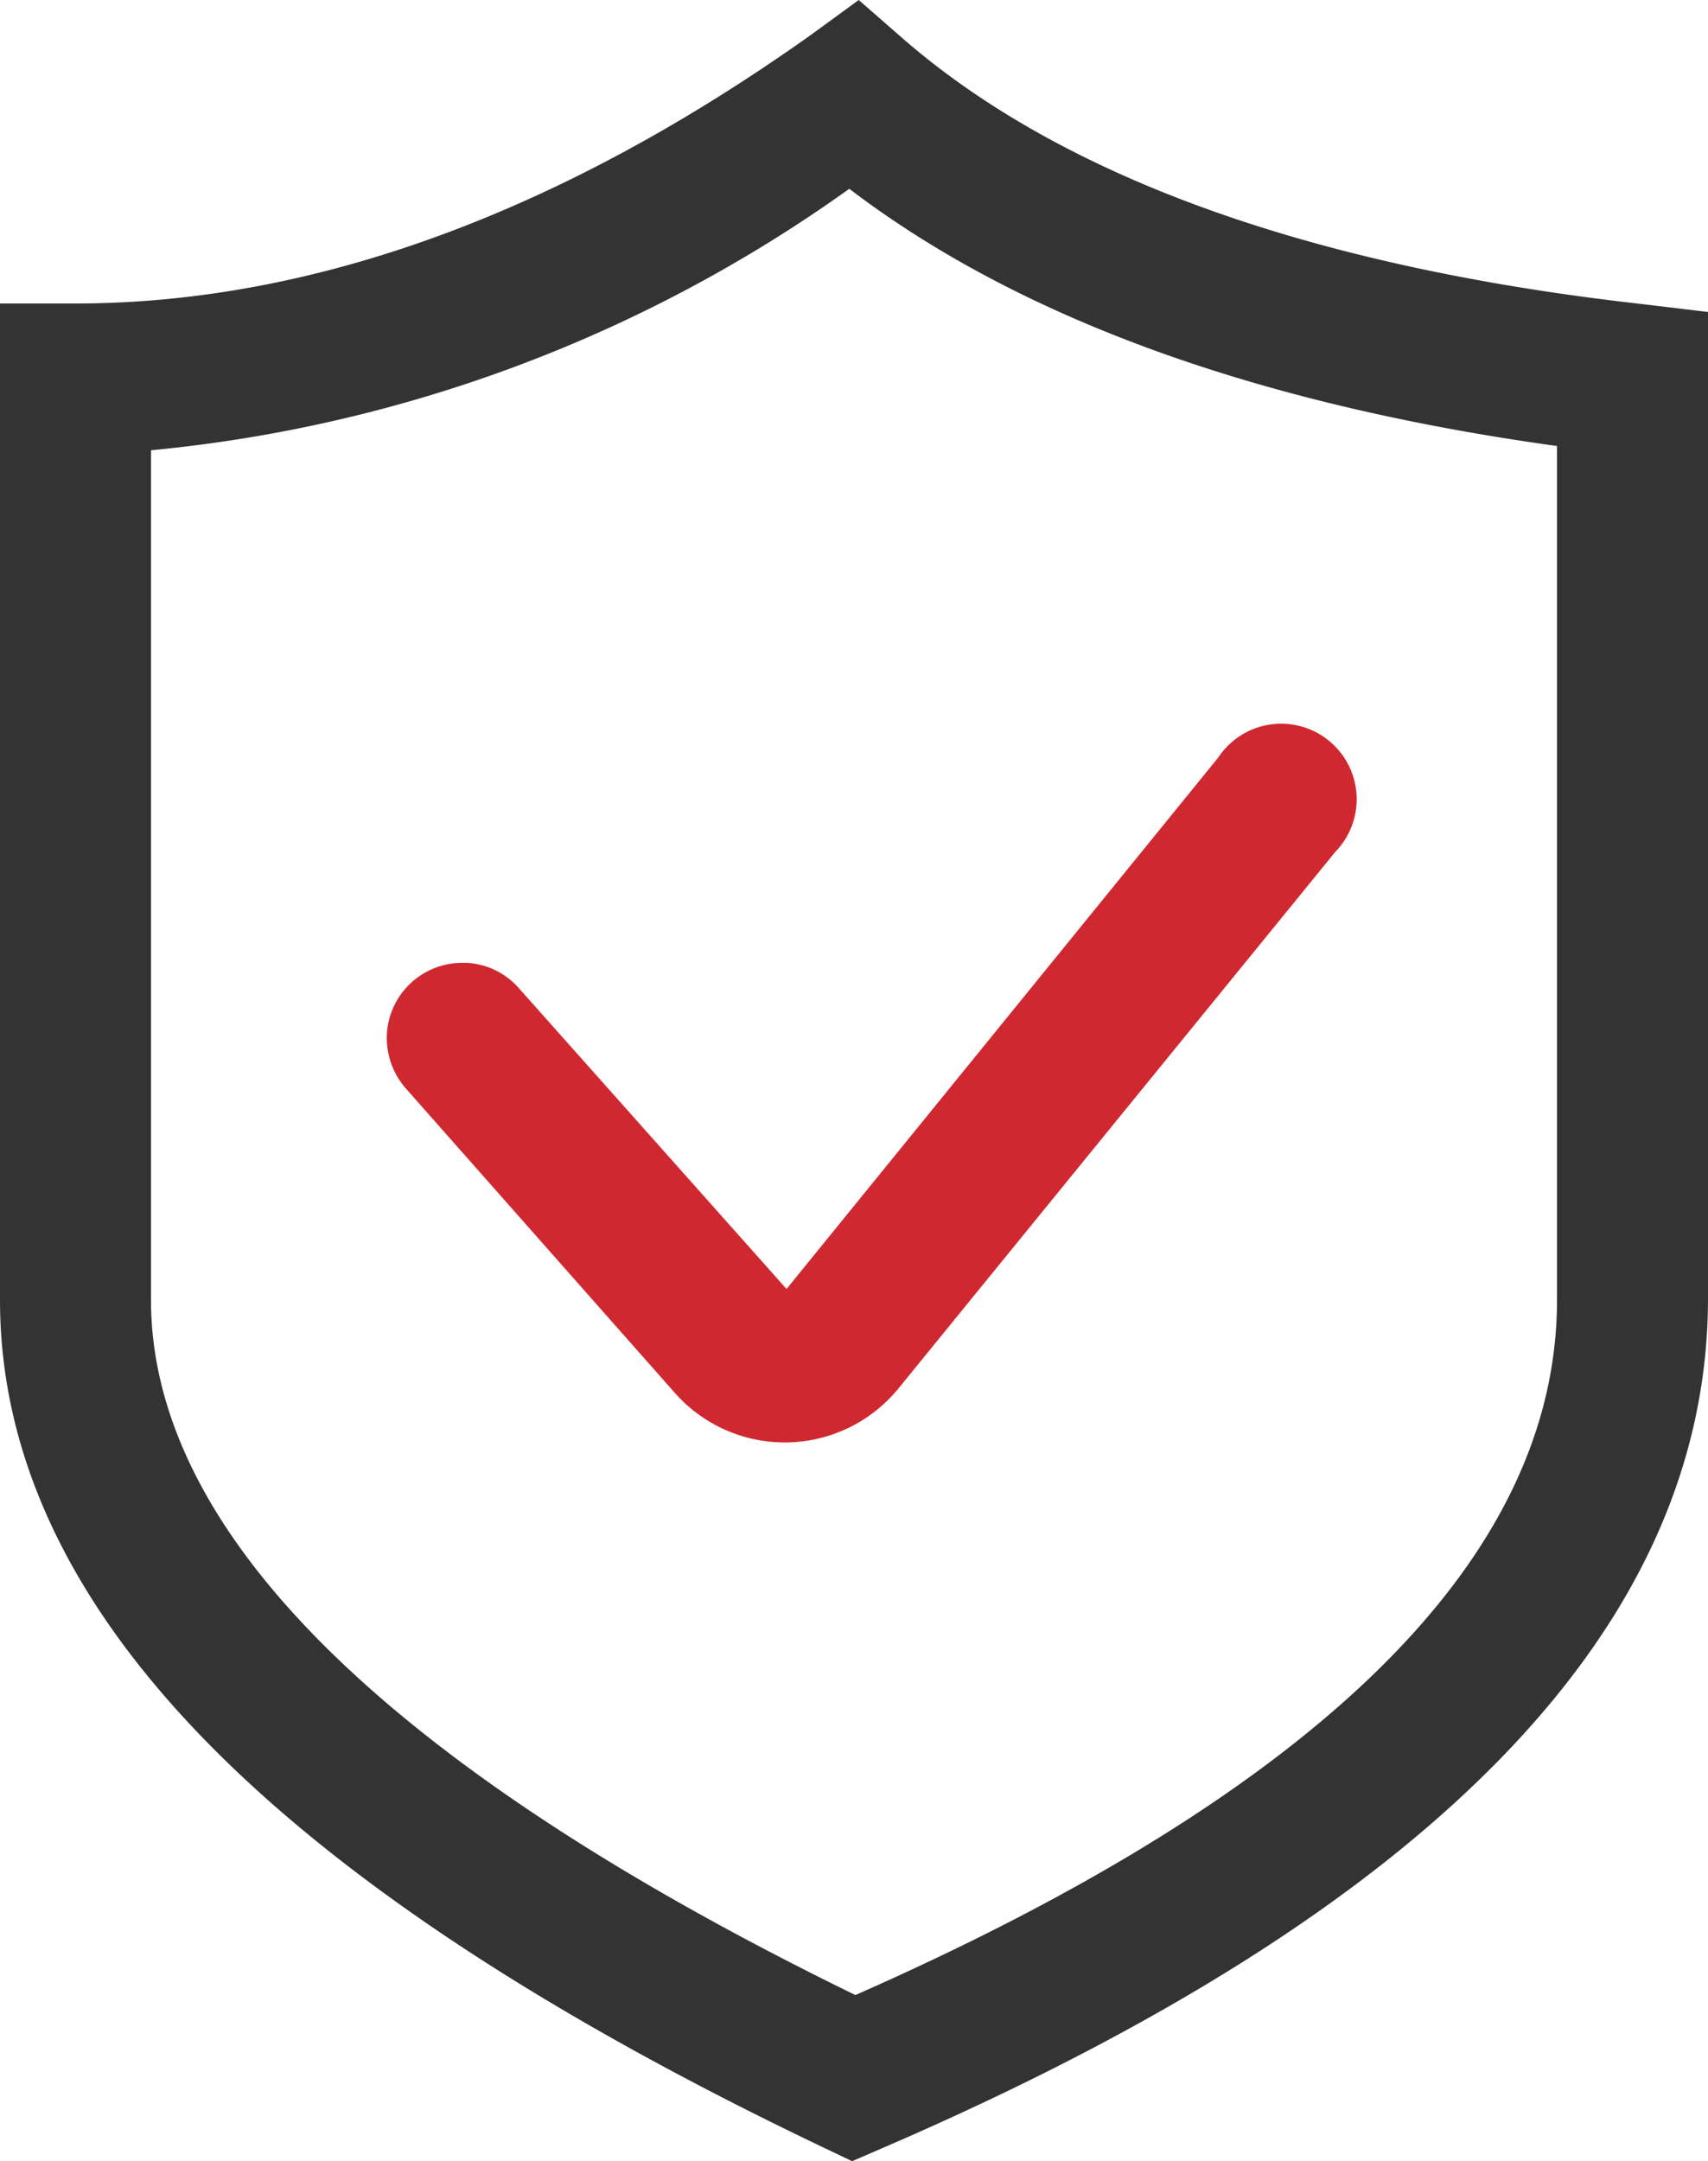
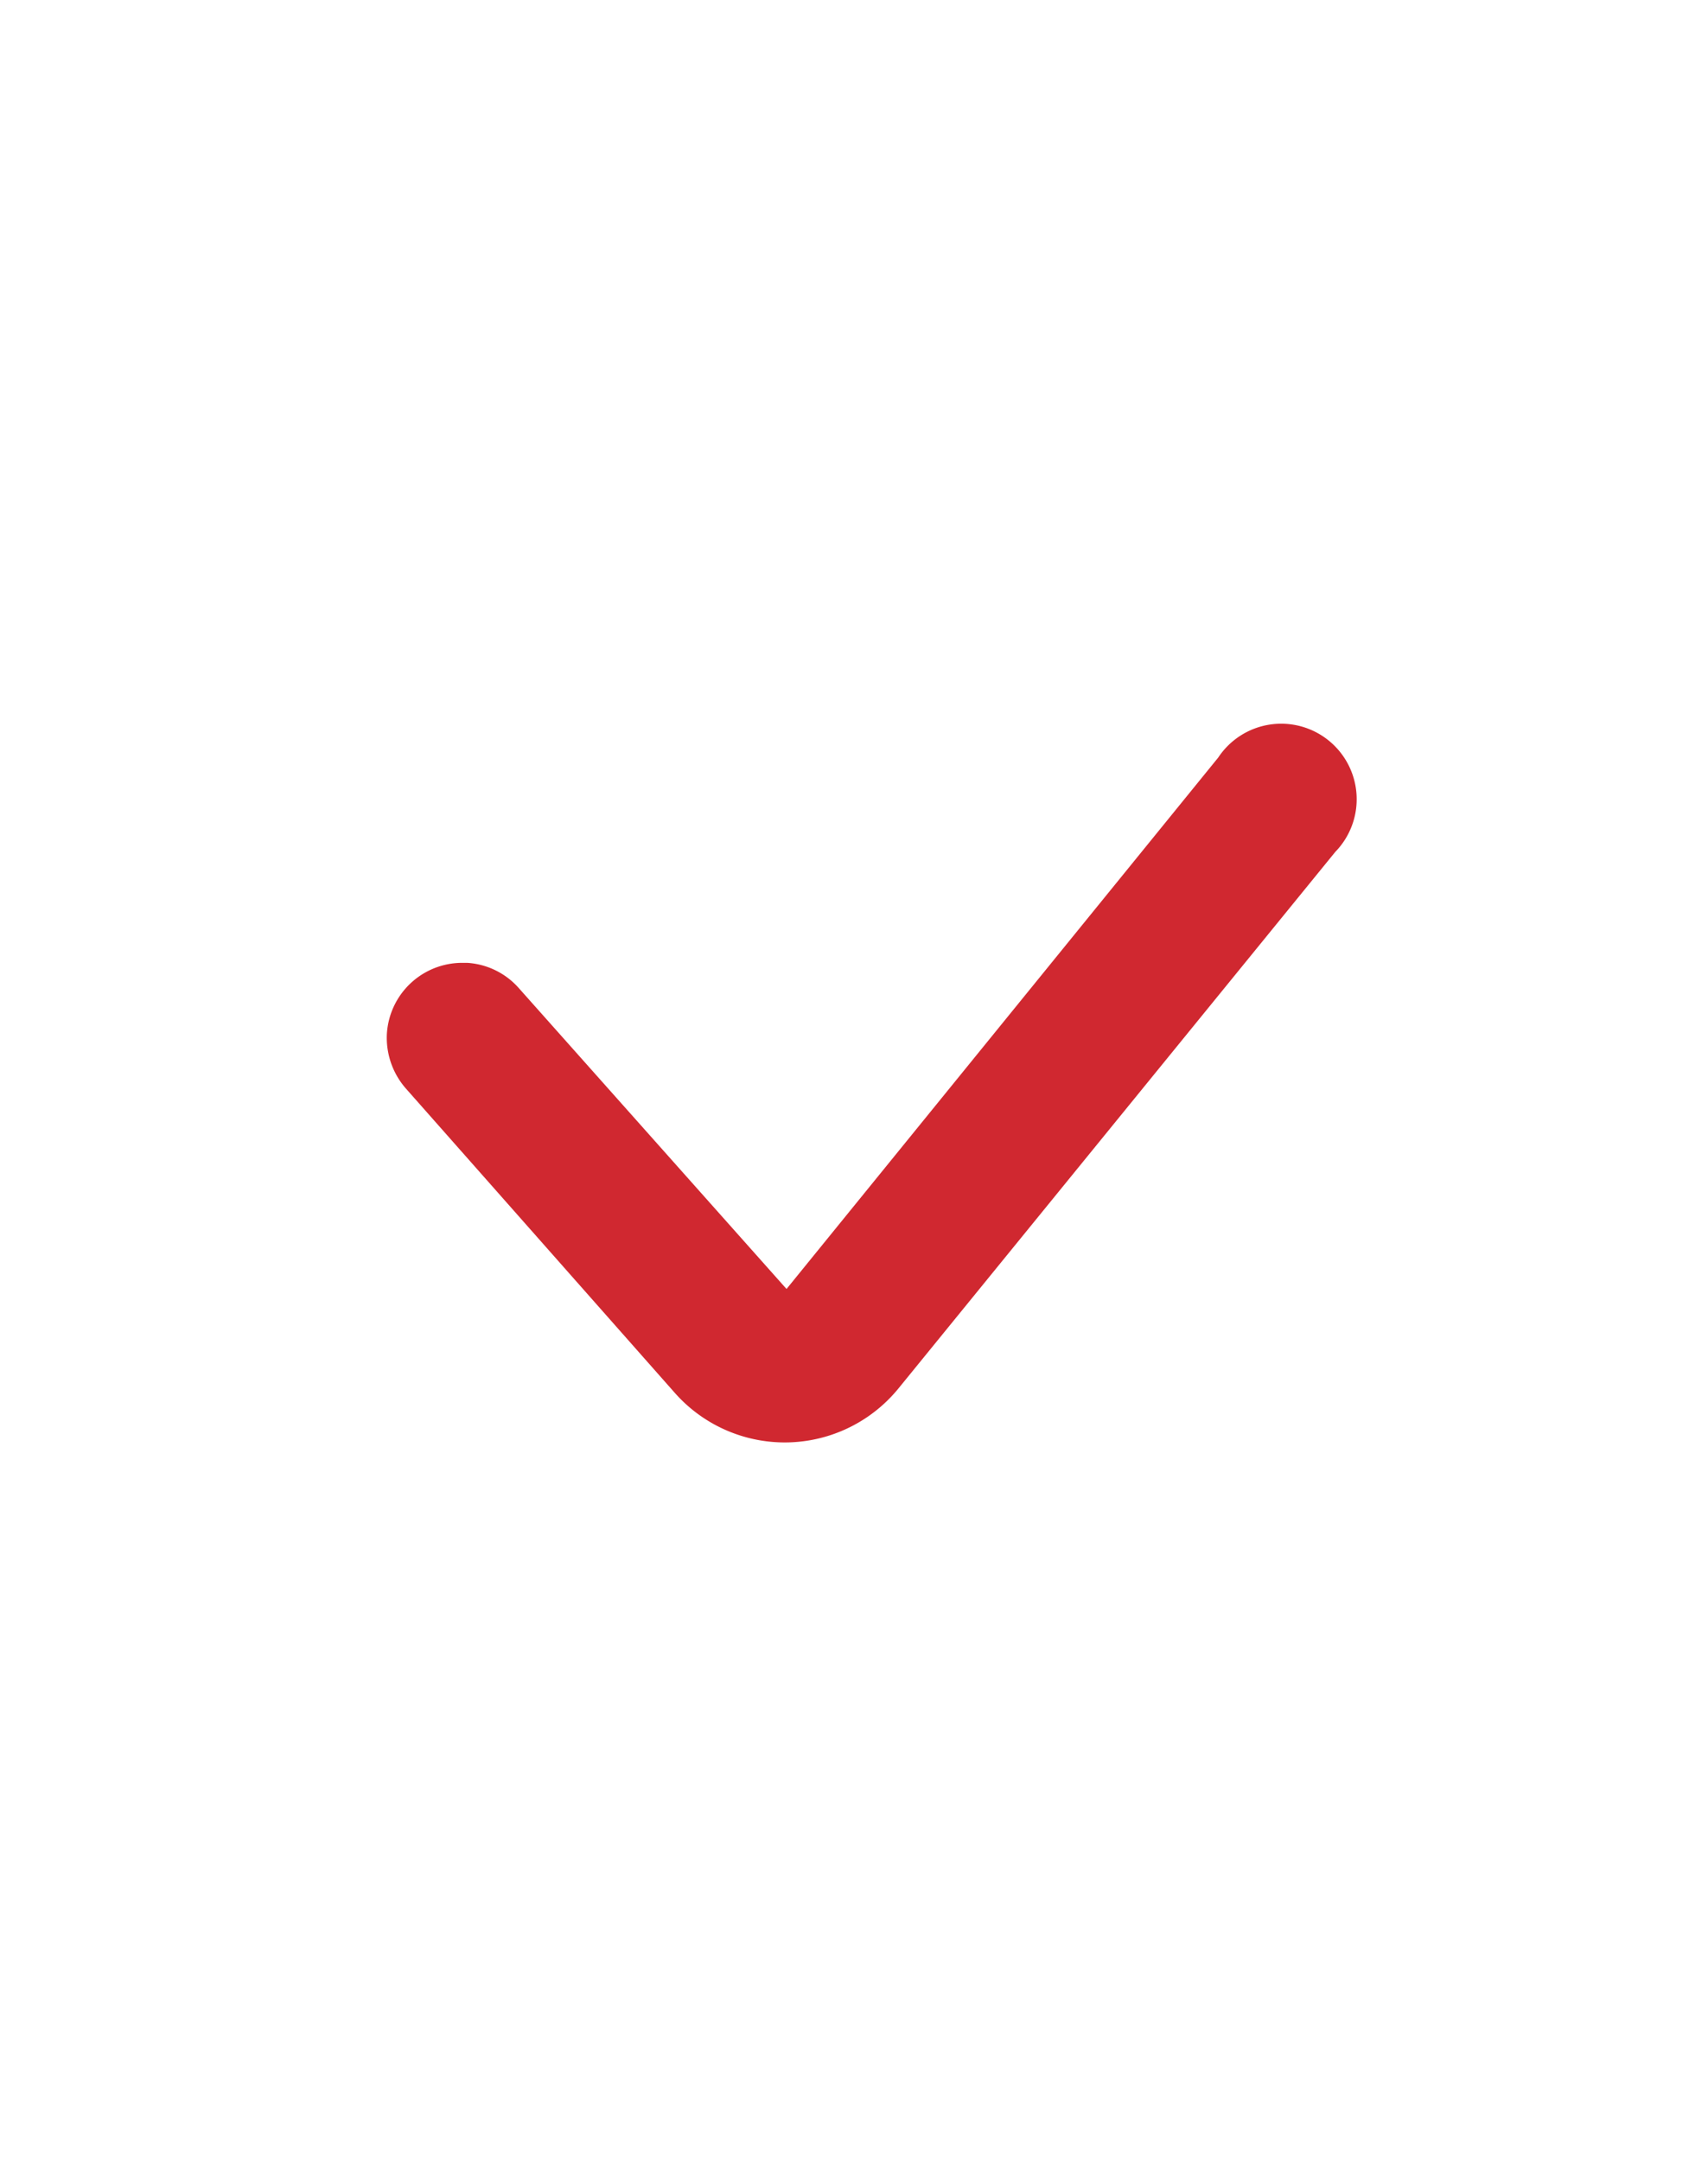
<svg xmlns="http://www.w3.org/2000/svg" id="图层_1" data-name="图层 1" viewBox="0 0 36.2 45.79">
  <defs>
    <style>.cls-1{fill:#333;}.cls-2{fill:#d02830;}</style>
  </defs>
  <title>ico_protwo_icon06</title>
-   <path class="cls-1" d="M34.78,6.44c-7-.79-12.25-2.68-15.63-5.61L18.2,0l-1,.73C11.87,4.52,6.63,6.43,1.6,6.43H0V27.54C0,34,5.69,39.88,17.41,45.48l.65.31.67-.29c11.59-5,17.47-11,17.47-18V6.61ZM33,9.45V27.54C33,33,28,37.92,18.13,42.27,8.23,37.44,3.2,32.48,3.2,27.54v-18A30.36,30.36,0,0,0,18,4C21.61,6.75,26.65,8.57,33,9.45Z" />
  <path class="cls-2" d="M11,20.94a1.59,1.59,0,0,0-1.1-.54h-.1a1.6,1.6,0,0,0-1.6,1.5,1.63,1.63,0,0,0,.4,1.16l5.71,6.46a3.11,3.11,0,0,0,4.73-.1l9.26-11.37h0a1.6,1.6,0,1,0-2.48-2L16.67,27.31Z" />
</svg>